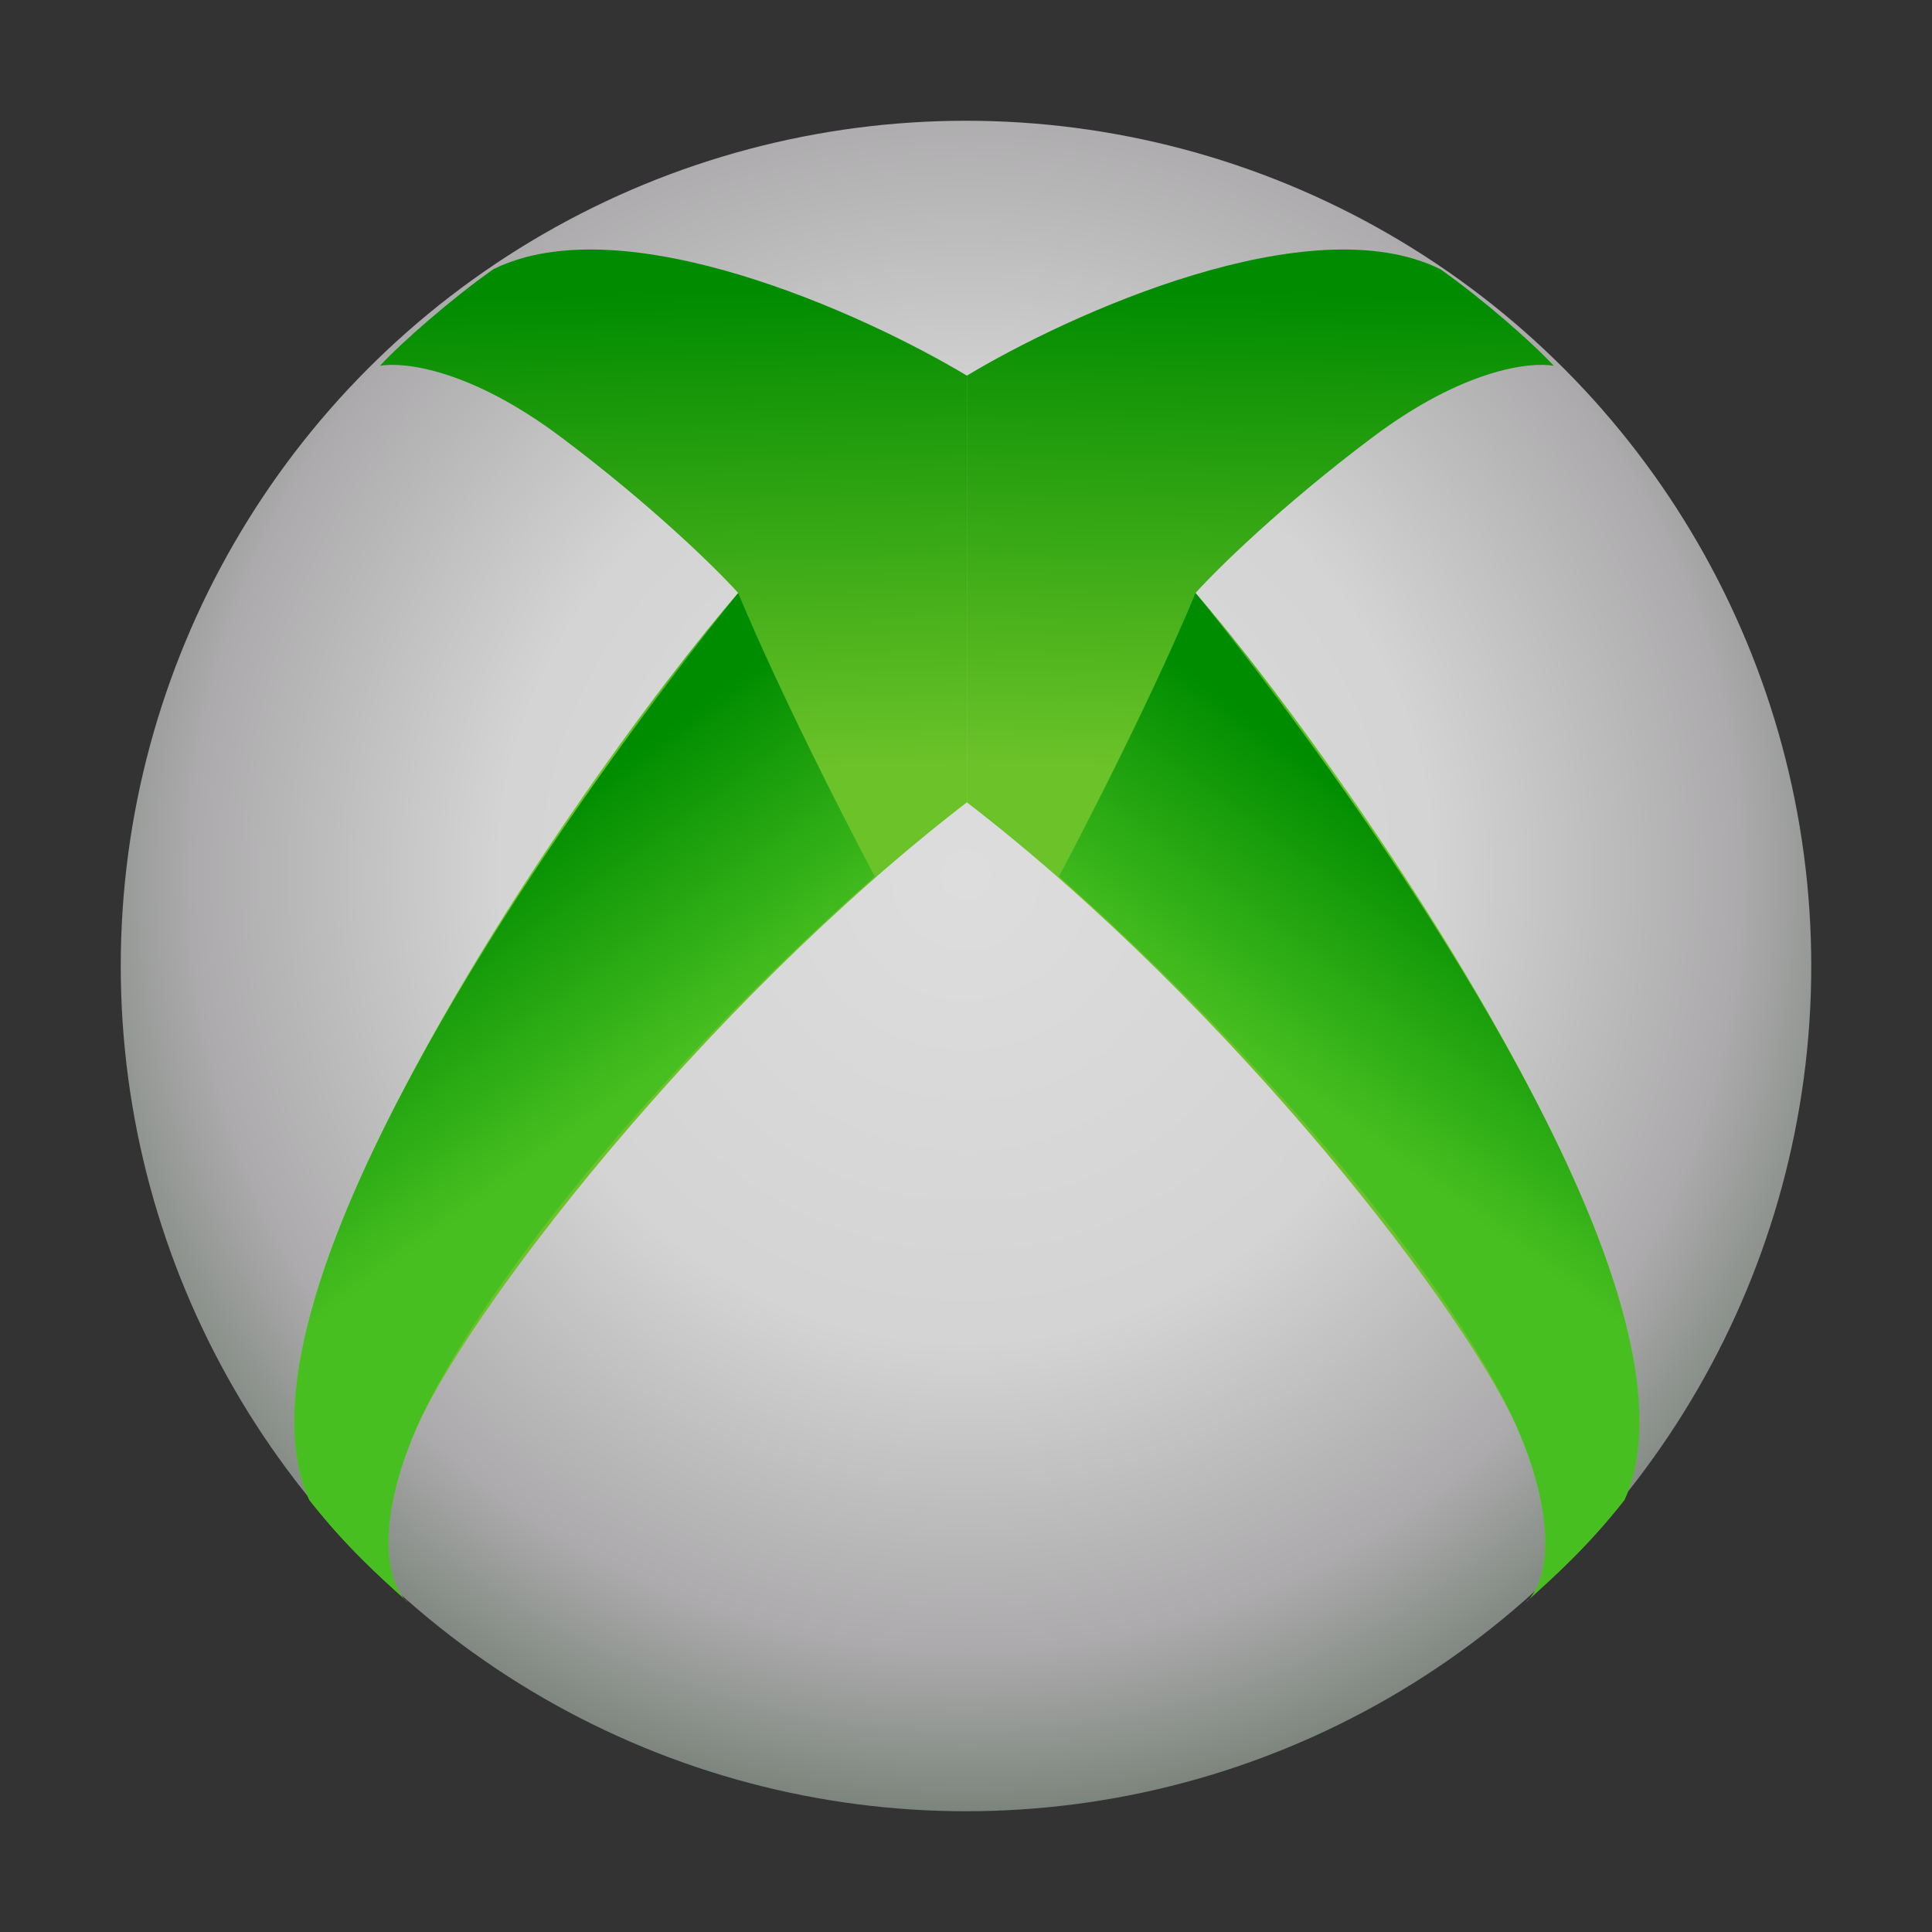
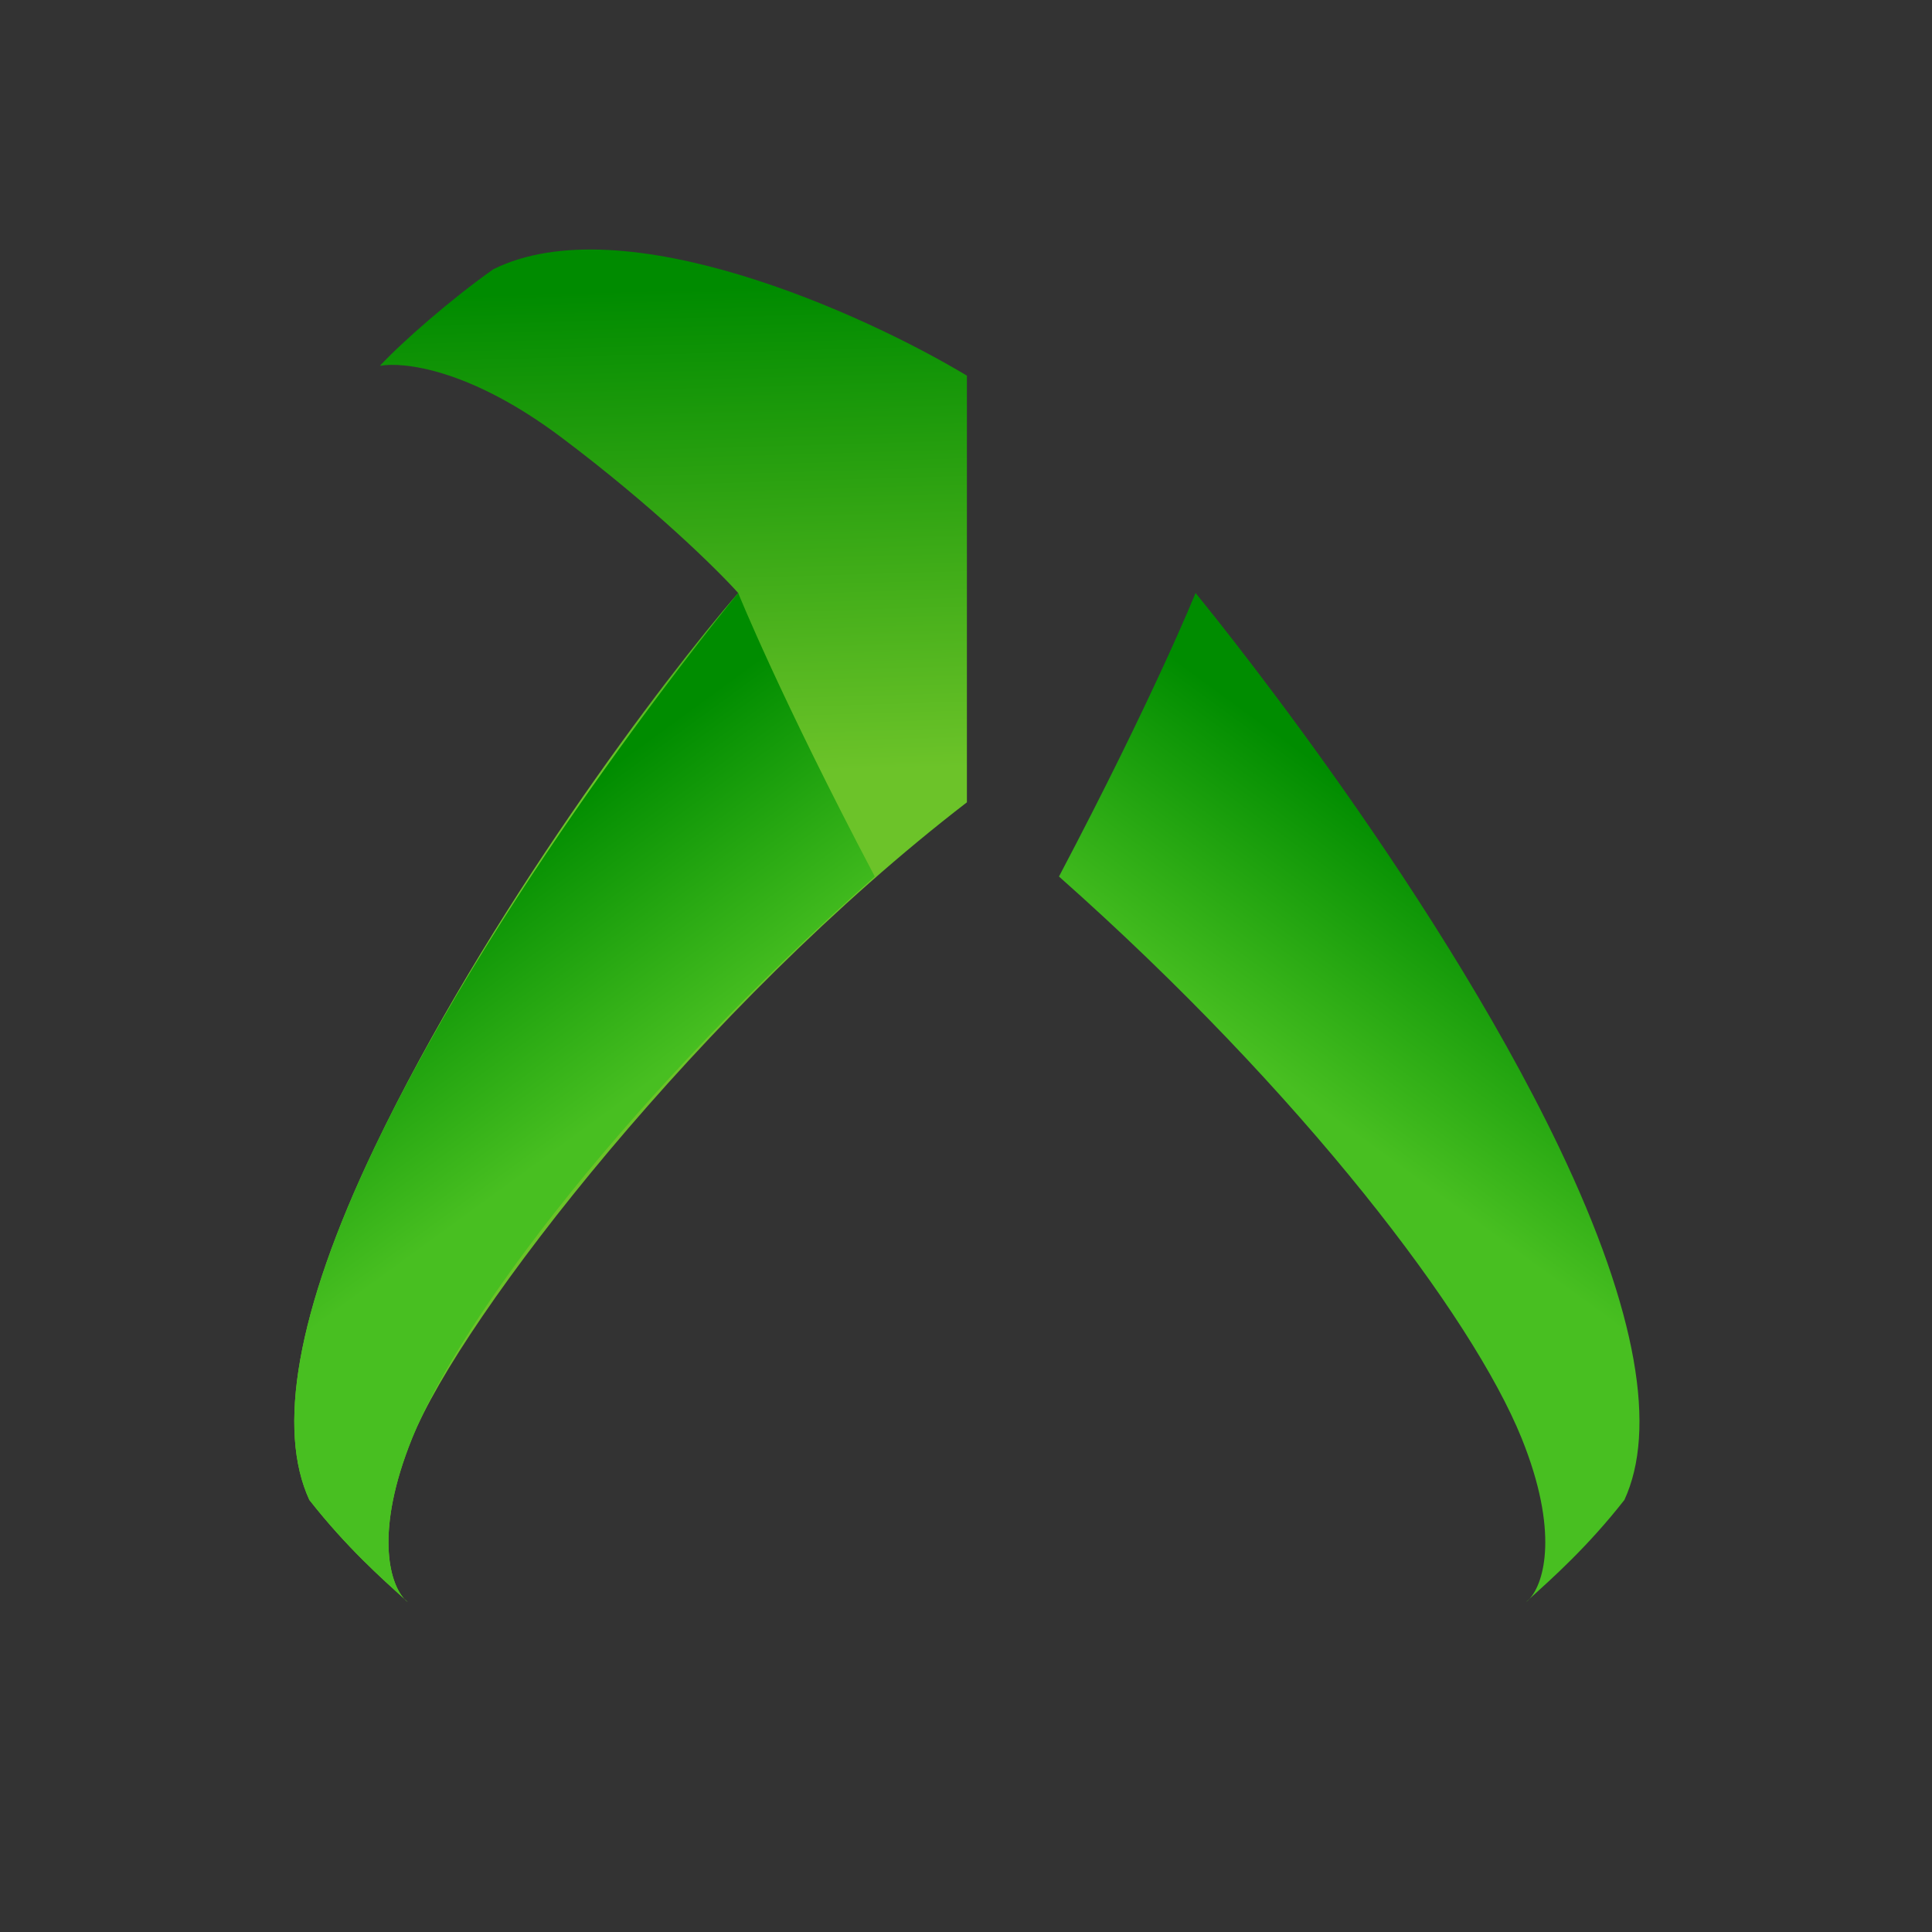
<svg xmlns="http://www.w3.org/2000/svg" xmlns:xlink="http://www.w3.org/1999/xlink" fill="none" height="32" viewBox="0 0 32 32" width="32">
  <rect x="0" y="0" width="32" height="32" fill="#333333" stroke="none" />
  <radialGradient id="a" cx="0" cy="0" gradientTransform="matrix(-.015 15.5 -15.5 -.015 16 14.5)" gradientUnits="userSpaceOnUse" r="1">
    <stop offset="0" stop-color="#fafafa" />
    <stop offset=".5" stop-color="#efefef" />
    <stop offset=".829" stop-color="#c0bec0" />
    <stop offset="1" stop-color="#879288" />
  </radialGradient>
  <linearGradient id="b">
    <stop offset="0" stop-color="#008b00" />
    <stop offset="1" stop-color="#6cc329" />
  </linearGradient>
  <linearGradient id="c" gradientUnits="userSpaceOnUse" x1="12.992" x2="13.23" xlink:href="#b" y1="4.726" y2="12.785" />
  <linearGradient id="d">
    <stop offset="0" stop-color="#008c00" />
    <stop offset="1" stop-color="#48bf21" />
  </linearGradient>
  <linearGradient id="e" gradientUnits="userSpaceOnUse" x1="10.148" x2="12.874" xlink:href="#d" y1="12.667" y2="16.4" />
  <linearGradient id="f" gradientUnits="userSpaceOnUse" x1="19.037" x2="18.8" xlink:href="#b" y1="4.726" y2="12.785" />
  <linearGradient id="g" gradientUnits="userSpaceOnUse" x1="21.881" x2="19.155" xlink:href="#d" y1="12.667" y2="16.4" />
-   <circle cx="16" cy="16" fill="url(#a)" opacity=".852" r="14" />
  <path d="m6.751 26.533c-.019-.014-.039-.032-.058-.053-.362-.33-.953-.85-1.569-1.636-.533-1.155-.231-3.096 1.08-5.837 1.85-3.867 4.809-7.792 6.023-9.185-.345-.385-1.415-1.44-2.93-2.578-1.515-1.138-2.619-1.254-3.004-1.185.355-.385 1.184-1.111 1.879-1.6 2.155-1.067 6.136.736 7.843 1.763v7.067c-4.351 3.348-8.376 8.518-9.189 10.533-.621 1.538-.376 2.391-.132 2.658.02.018.04.036.058.053z" fill="url(#c)" />
  <path d="m6.751 26.533c-.019-.014-.039-.032-.058-.053-.362-.33-.953-.85-1.569-1.636-.533-1.155-.231-3.096 1.08-5.837 2.147-4.489 6.023-9.185 6.023-9.185s.692 1.718 2.262 4.696c-4.044 3.585-6.85 7.289-7.663 9.304-.621 1.538-.376 2.391-.132 2.658.02.018.04.036.058.053z" fill="url(#e)" />
-   <path d="m25.278 26.533c.019-.014.039-.032.058-.053.362-.33.953-.85 1.569-1.636.533-1.155.231-3.096-1.08-5.837-1.85-3.867-4.809-7.792-6.023-9.185.345-.385 1.415-1.44 2.93-2.578s2.619-1.254 3.004-1.185c-.355-.385-1.184-1.111-1.879-1.6-2.155-1.067-6.136.736-7.843 1.763v7.067c4.351 3.348 8.376 8.518 9.189 10.533.621 1.538.376 2.391.132 2.658-.02.018-.04.036-.058.053z" fill="url(#f)" />
  <path d="m25.278 26.533c.019-.014.039-.032.058-.053.362-.33.953-.85 1.569-1.636.533-1.155.231-3.096-1.08-5.837-2.147-4.489-6.023-9.185-6.023-9.185s-.692 1.718-2.262 4.696c4.044 3.585 6.85 7.289 7.663 9.304.621 1.538.376 2.391.132 2.658-.02.018-.04.036-.058.053z" fill="url(#g)" />
</svg>